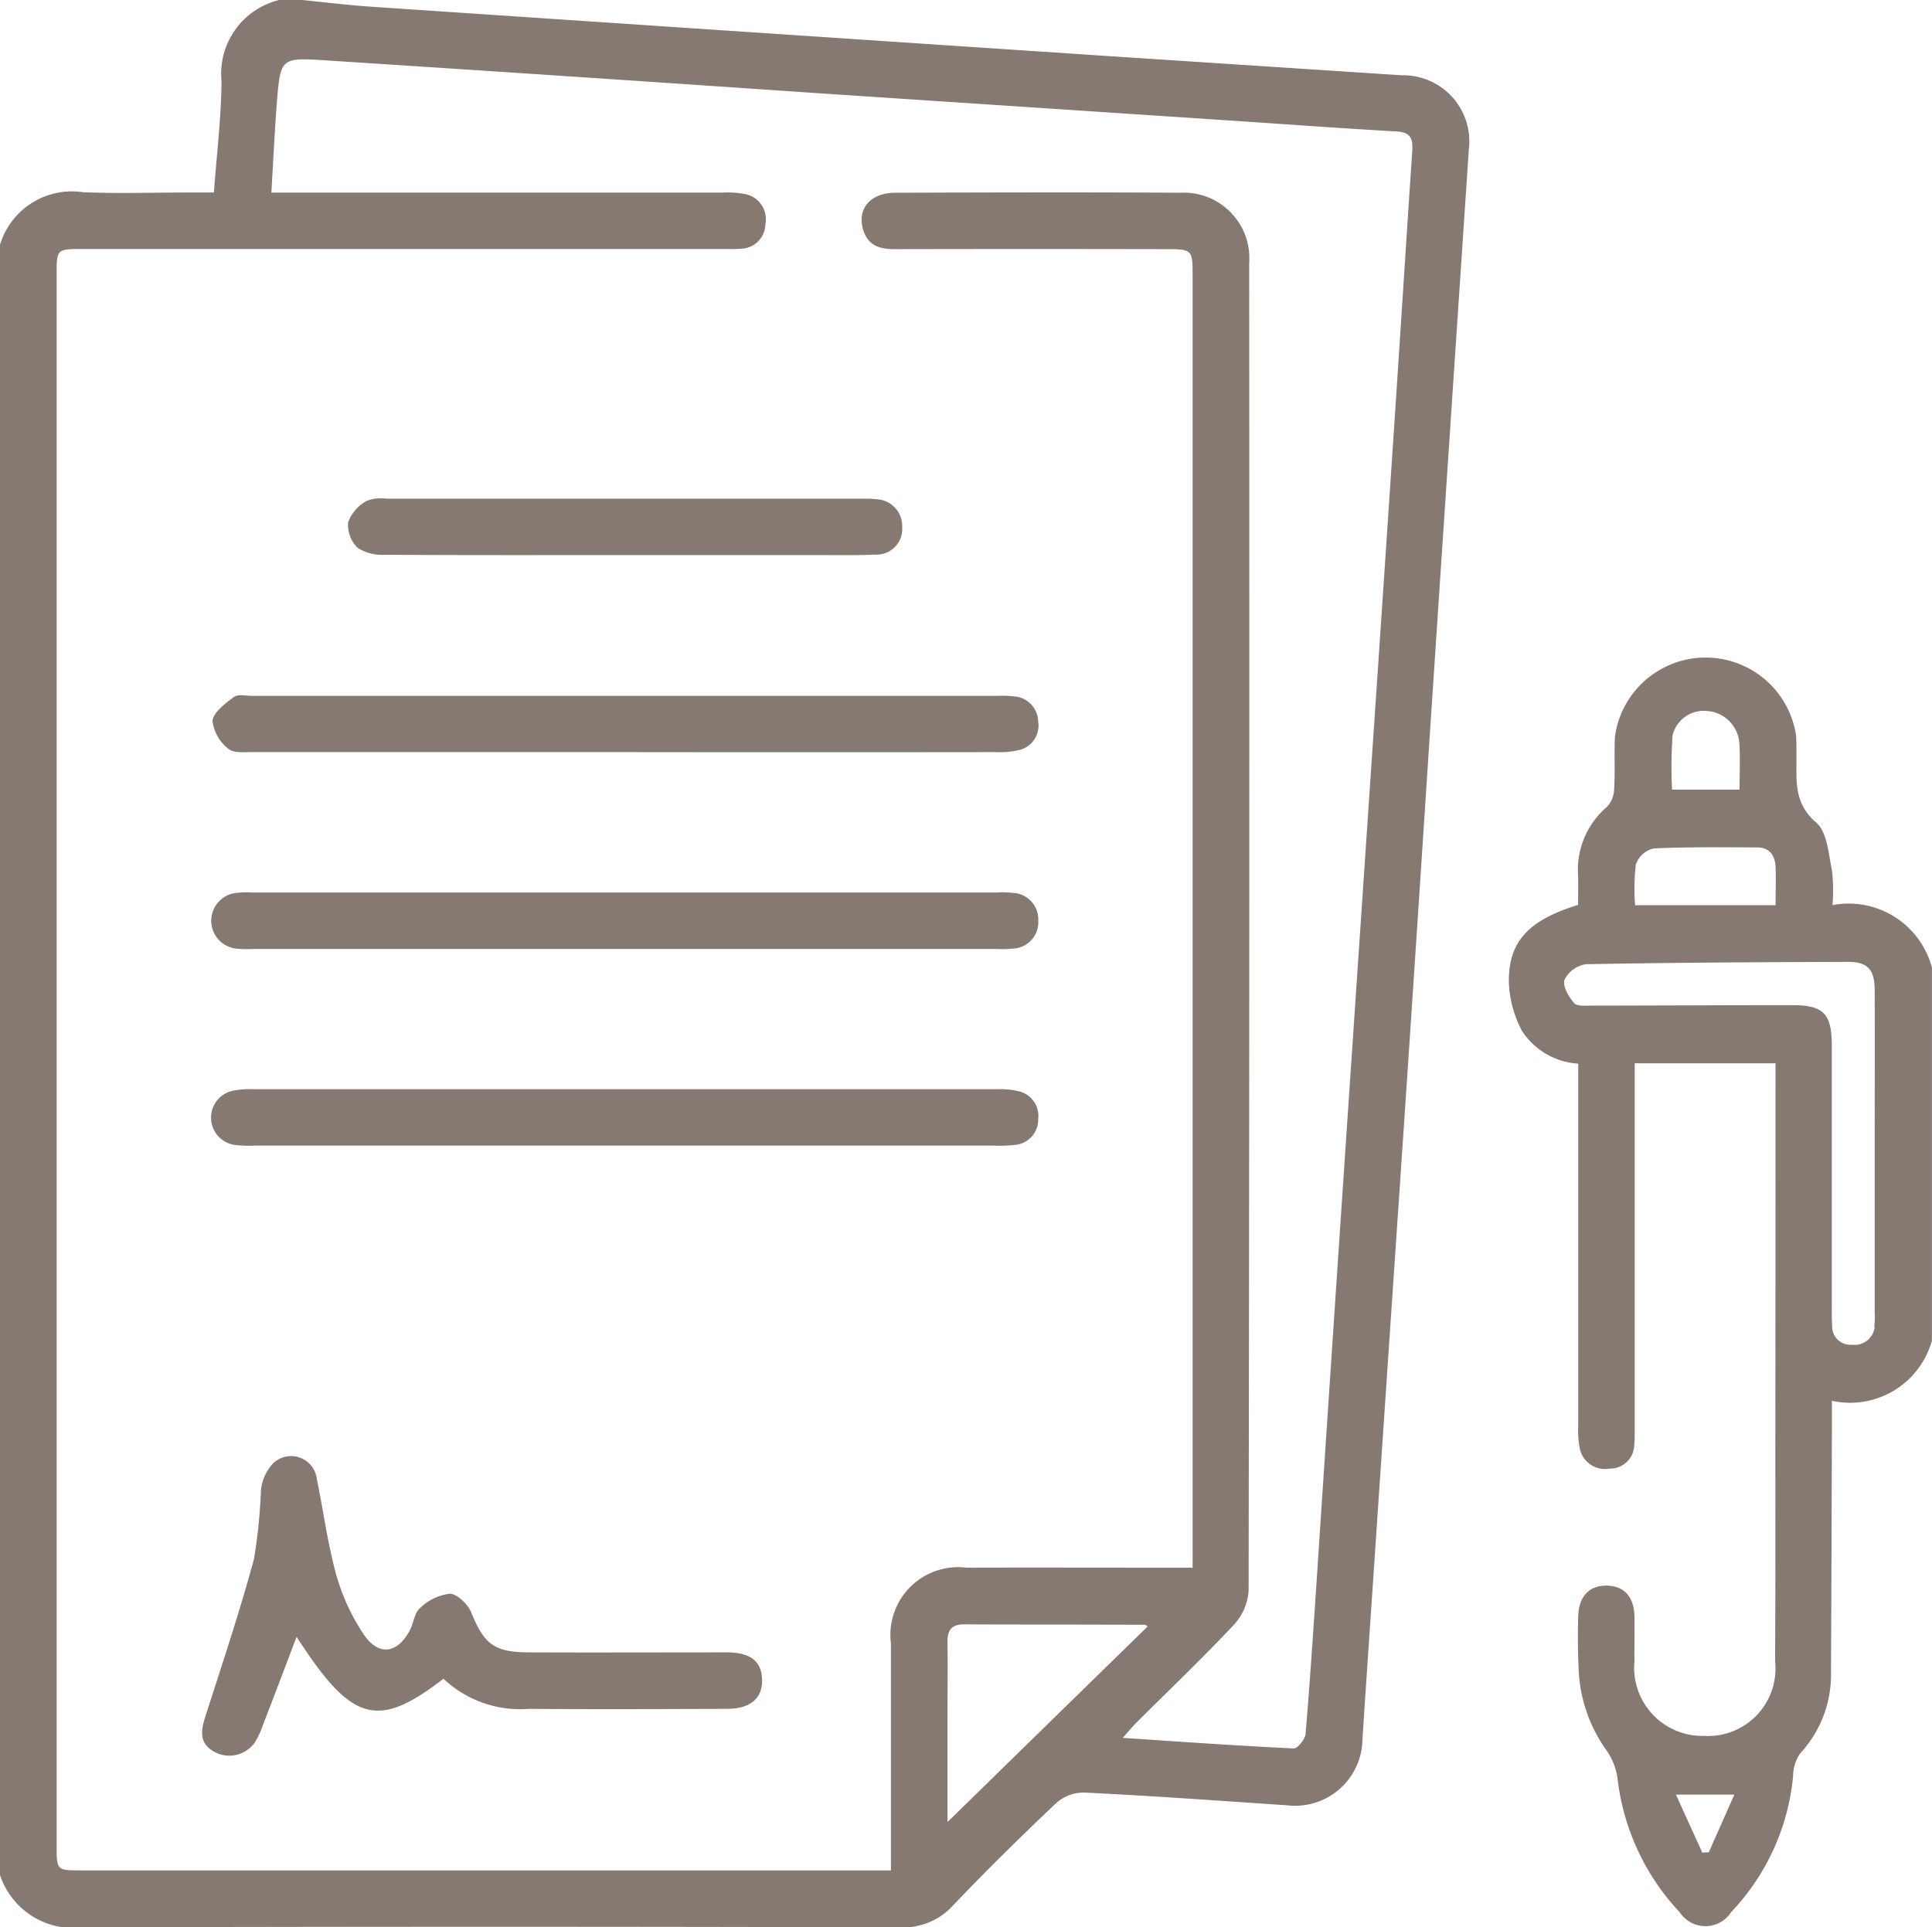
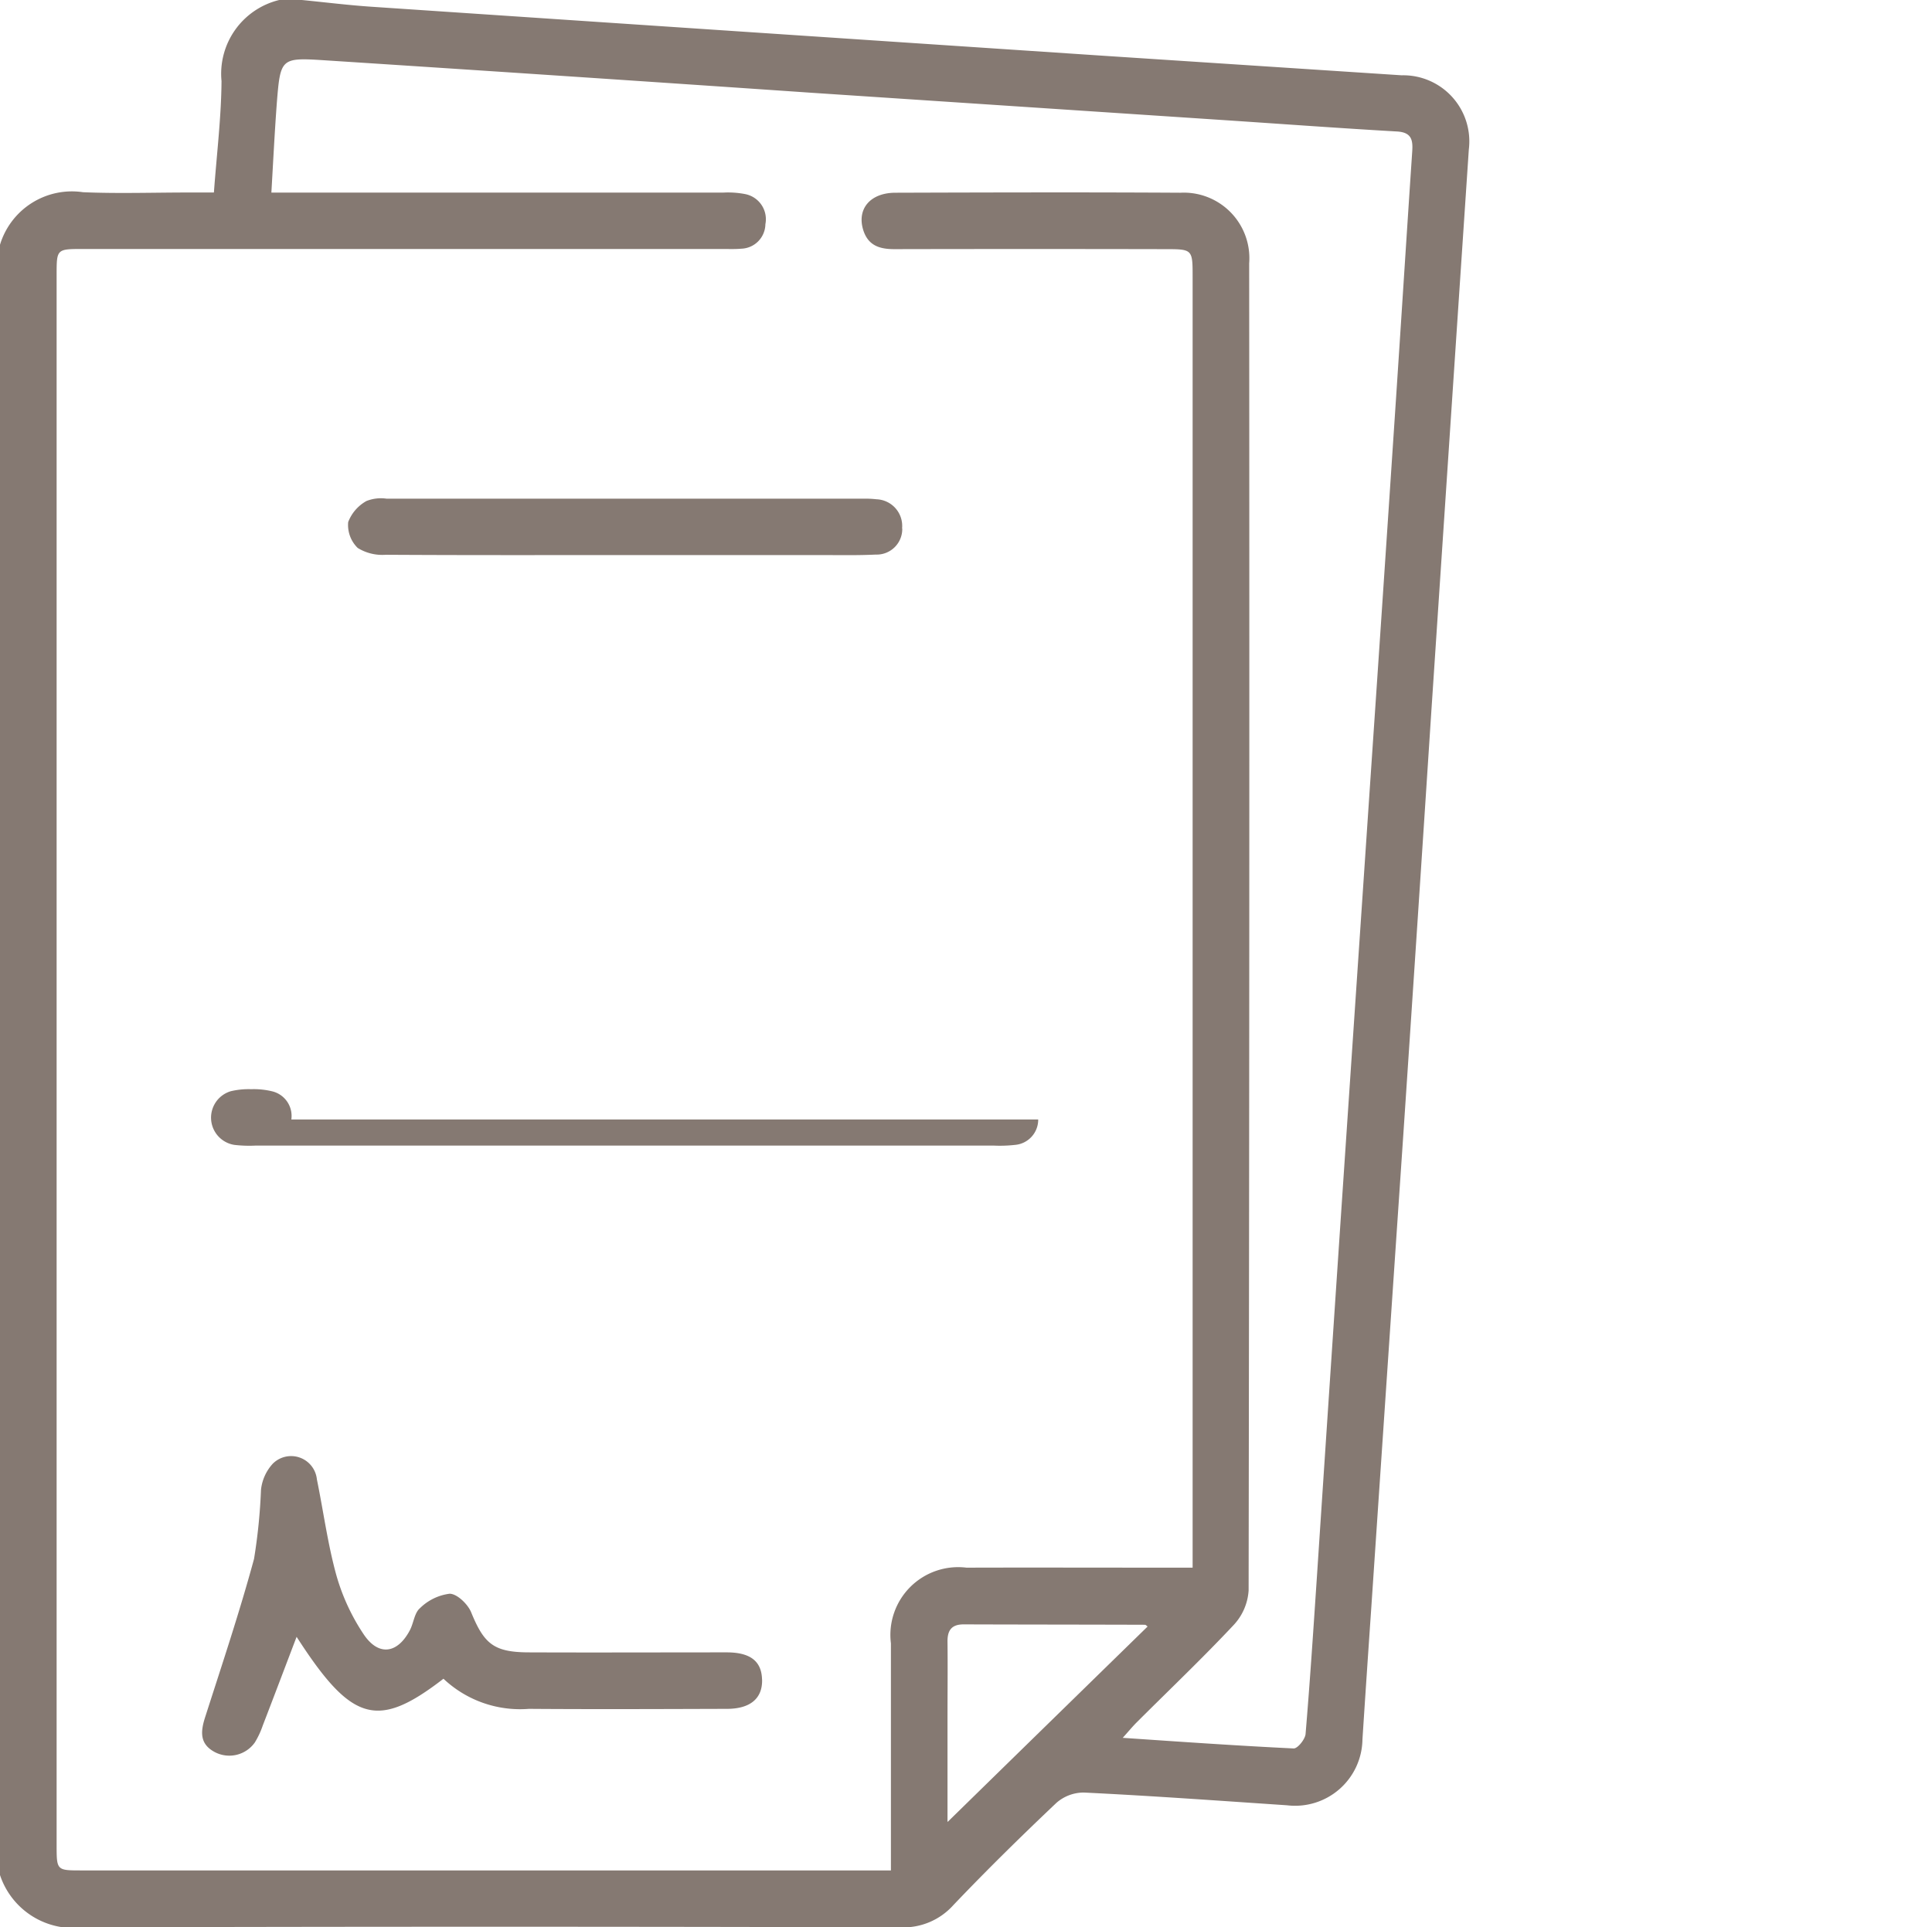
<svg xmlns="http://www.w3.org/2000/svg" id="Group_19002" data-name="Group 19002" width="59.132" height="59" viewBox="0 0 59.132 59">
  <defs>
    <clipPath id="clip-path">
      <rect id="Rectangle_11428" data-name="Rectangle 11428" width="59.132" height="59" fill="#857972" />
    </clipPath>
  </defs>
  <g id="Group_19001" data-name="Group 19001" clip-path="url(#clip-path)">
    <path id="Path_8194" data-name="Path 8194" d="M42.9,2.305q-4.578-.3-9.155-.6Q22.58.961,11.411.209C10.685.162,9.963.071,9.239,0H8.546A2.323,2.323,0,0,0,6.78,2.482c-.008,1.107-.145,2.211-.233,3.411H5.764c-1.075,0-2.15.037-3.223-.009A2.3,2.3,0,0,0,0,7.492V57.4A2.366,2.366,0,0,0,2.562,59q12.5-.035,24.994,0a2.05,2.05,0,0,0,1.622-.679c1.021-1.072,2.077-2.11,3.152-3.128a1.268,1.268,0,0,1,.841-.319c2.074.1,4.147.251,6.22.39A2.061,2.061,0,0,0,41.7,53.248q.127-1.954.262-3.908.494-7.327.992-14.654.432-6.435.852-12.872.573-8.62,1.15-17.241A2.023,2.023,0,0,0,42.9,2.305M29,55.765v-3.2c0-.768.009-1.537,0-2.3-.006-.359.126-.541.5-.539,1.846.006,3.694.006,5.541.012.029,0,.059.037.083.054-2.048,2-4.095,4-6.118,5.979M43.224,4.629c-.183,2.721-.354,5.442-.536,8.163q-.376,5.661-.762,11.323-.441,6.523-.881,13.048-.372,5.546-.738,11.093c-.108,1.609-.213,3.22-.348,4.826-.014.163-.245.448-.365.442-1.7-.082-3.406-.2-5.231-.325.194-.216.306-.353.433-.479.993-.992,2.011-1.96,2.97-2.983a1.707,1.707,0,0,0,.45-1.049q.032-20.313.017-40.626A2.007,2.007,0,0,0,36.128,5.9c-2.906-.017-5.813-.009-8.719,0-.788,0-1.2.513-.979,1.17.159.465.519.559.959.557q4.128-.009,8.257,0c.856,0,.856,0,.856.855V47.99h-.8c-2.04,0-4.081-.006-6.12,0a2.075,2.075,0,0,0-2.314,2.318c0,2.284,0,4.569,0,6.95H2.495c-.761,0-.762,0-.762-.782V8.417c0-.793,0-.795.805-.795q9.787,0,19.574,0c.192,0,.385.008.576-.009a.762.762,0,0,0,.738-.75.784.784,0,0,0-.607-.919,2.749,2.749,0,0,0-.687-.048q-6.525,0-13.049,0H8.306c.055-.942.1-1.854.168-2.761C8.583,1.783,8.6,1.76,9.926,1.845q7.459.483,14.916.995l12.786.848c1.709.114,3.417.239,5.126.337.436.025.494.243.47.6" fill="#857972" />
-     <path id="Path_8195" data-name="Path 8195" d="M309.81,138.3a5.5,5.5,0,0,0-.012-1.055c-.109-.514-.143-1.19-.484-1.481-.7-.6-.6-1.3-.605-2.031,0-.211,0-.423-.012-.633a2.8,2.8,0,0,0-5.544.034c-.028.536.008,1.076-.025,1.612a.828.828,0,0,1-.219.537,2.525,2.525,0,0,0-.884,2.1c.008.3,0,.608,0,.9-1.515.465-2.136,1.12-2.119,2.376a3.457,3.457,0,0,0,.394,1.468,2.206,2.206,0,0,0,1.729,1.015v.67q0,5.216,0,10.43a2.827,2.827,0,0,0,.049.687.787.787,0,0,0,.916.61.736.736,0,0,0,.75-.727c.017-.191.014-.383.014-.576q0-5.216,0-10.43v-.674h4.31v.724q0,5.419-.006,10.835c0,2.248.006,4.495-.008,6.743a2.064,2.064,0,0,1-2.17,2.288,2.087,2.087,0,0,1-2.134-2.281c-.006-.462.008-.922,0-1.384-.014-.6-.325-.932-.856-.935s-.847.331-.865.938c-.015.517-.014,1.038.011,1.555a4.555,4.555,0,0,0,.841,2.53,1.957,1.957,0,0,1,.351.876,7.177,7.177,0,0,0,1.908,4.105.938.938,0,0,0,1.574-.014,6.992,6.992,0,0,0,1.893-4.17,1.224,1.224,0,0,1,.216-.685,3.547,3.547,0,0,0,.942-2.525c.015-2.516.02-5.032.029-7.549v-.719a2.6,2.6,0,0,0,3.06-1.84V140.2a2.636,2.636,0,0,0-3.048-1.909m-3.779,28.995-.2.009c-.257-.567-.516-1.133-.807-1.776h1.788c-.274.618-.528,1.192-.782,1.766m-1.116-34.16a.98.98,0,0,1,1.063-.778,1.066,1.066,0,0,1,.986.959c.032.459.008.921.008,1.448H304.9a14.38,14.38,0,0,1,.014-1.629m-1.112,3.9a.749.749,0,0,1,.536-.47c1.055-.049,2.113-.035,3.169-.031.38,0,.547.248.562.6s0,.725,0,1.169h-4.3a6.555,6.555,0,0,1,.025-1.264m7.308,14.173a.618.618,0,0,1-.7.545.556.556,0,0,1-.6-.57c-.014-.191-.012-.383-.012-.576q0-4.005,0-8.011c0-.982-.256-1.24-1.221-1.238-2.039,0-4.079.012-6.12.014-.189,0-.459.028-.548-.079-.165-.194-.359-.527-.291-.711a.879.879,0,0,1,.651-.477c2.673-.051,5.35-.063,8.024-.072.6,0,.815.234.818.859.006,1.672,0,3.343,0,5.014v4.841a2.543,2.543,0,0,1-.014.46" transform="translate(-253.725 -110.582)" fill="#857972" />
    <path id="Path_8196" data-name="Path 8196" d="M57.309,296.327c.017.577-.357.9-1.078.9-2.02.006-4.039.015-6.058,0a3.413,3.413,0,0,1-2.616-.922c-2.022,1.561-2.809,1.334-4.495-1.283-.351.921-.69,1.82-1.036,2.716a2.576,2.576,0,0,1-.243.519.957.957,0,0,1-1.23.291c-.451-.243-.434-.605-.3-1.036.519-1.62,1.061-3.234,1.506-4.875a17.284,17.284,0,0,0,.213-2.113,1.4,1.4,0,0,1,.359-.8.793.793,0,0,1,1.352.479c.2.976.33,1.97.594,2.927a6.388,6.388,0,0,0,.835,1.811c.457.685,1.038.6,1.418-.123.115-.22.137-.527.306-.671a1.573,1.573,0,0,1,.909-.444c.228,0,.559.32.661.571.393.964.691,1.22,1.76,1.224,2.02.008,4.039,0,6.06,0,.719,0,1.064.268,1.081.822" transform="translate(-33.984 -244.915)" fill="#857972" />
-     <path id="Path_8197" data-name="Path 8197" d="M66.919,139.9a2.4,2.4,0,0,1-.684.066q-5.712.007-11.428,0-5.685,0-11.371,0c-.246,0-.571.032-.721-.1a1.286,1.286,0,0,1-.488-.852c.029-.27.39-.537.656-.736.126-.094.373-.034.565-.034q11.4,0,22.8,0a3.419,3.419,0,0,1,.519.017.785.785,0,0,1,.731.761.772.772,0,0,1-.579.881" transform="translate(-35.724 -116.942)" fill="#857972" />
-     <path id="Path_8198" data-name="Path 8198" d="M67.261,217.444a.775.775,0,0,1-.71.778,4.145,4.145,0,0,1-.634.022H43.292a3.937,3.937,0,0,1-.633-.022.844.844,0,0,1-.111-1.643,2.36,2.36,0,0,1,.627-.062q11.429,0,22.857,0a2.366,2.366,0,0,1,.627.062.775.775,0,0,1,.6.865" transform="translate(-35.485 -183.174)" fill="#857972" />
-     <path id="Path_8199" data-name="Path 8199" d="M67.268,178.27a.808.808,0,0,1-.771.848,3.429,3.429,0,0,1-.519.011q-5.687,0-11.371,0t-11.372,0a3.215,3.215,0,0,1-.517-.011.858.858,0,0,1,.006-1.706,3.234,3.234,0,0,1,.519-.011H65.983a3.058,3.058,0,0,1,.519.012.812.812,0,0,1,.765.856" transform="translate(-35.49 -150.079)" fill="#857972" />
+     <path id="Path_8198" data-name="Path 8198" d="M67.261,217.444a.775.775,0,0,1-.71.778,4.145,4.145,0,0,1-.634.022H43.292a3.937,3.937,0,0,1-.633-.022.844.844,0,0,1-.111-1.643,2.36,2.36,0,0,1,.627-.062a2.366,2.366,0,0,1,.627.062.775.775,0,0,1,.6.865" transform="translate(-35.485 -183.174)" fill="#857972" />
    <path id="Path_8200" data-name="Path 8200" d="M86.128,100.032a.783.783,0,0,1-.812.8c-.574.028-1.153.014-1.729.015h-6c-2.422,0-4.845.006-7.267-.009a1.431,1.431,0,0,1-.859-.209.98.98,0,0,1-.291-.793,1.249,1.249,0,0,1,.559-.644,1.207,1.207,0,0,1,.619-.071q7.295,0,14.591,0a2.927,2.927,0,0,1,.4.018.817.817,0,0,1,.784.892" transform="translate(-58.513 -83.855)" fill="#857972" />
  </g>
</svg>